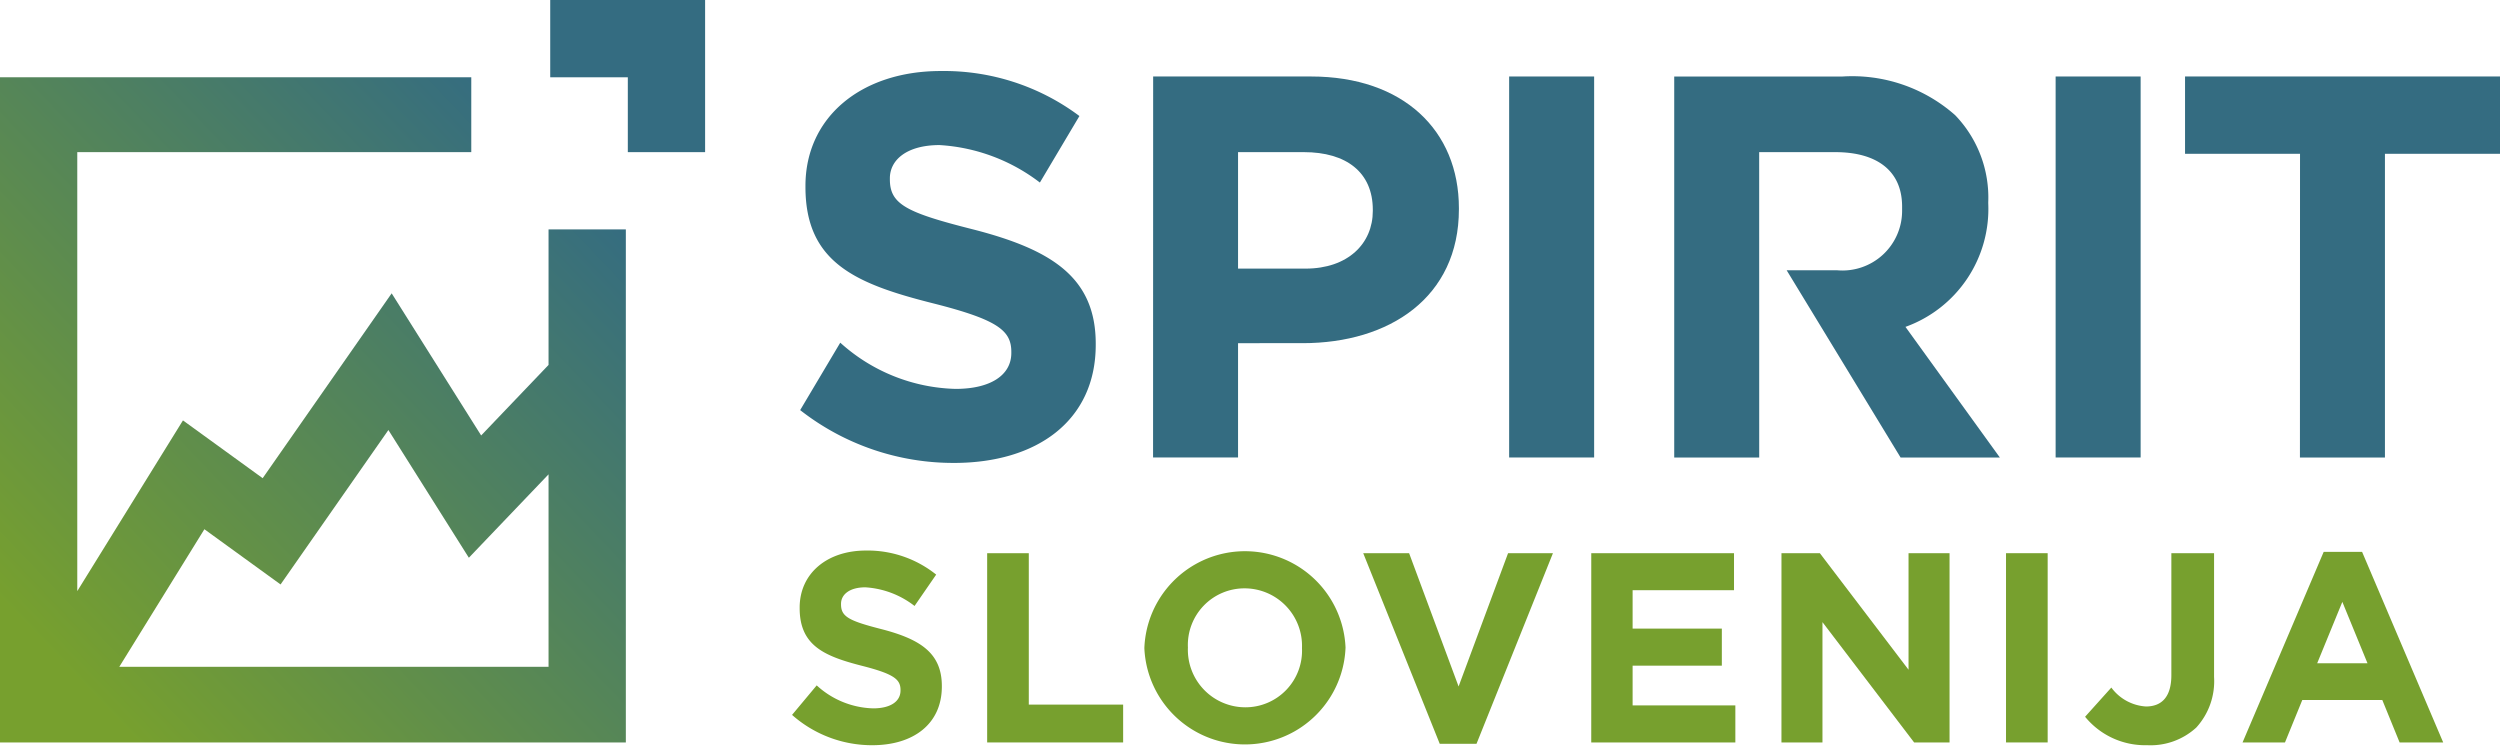
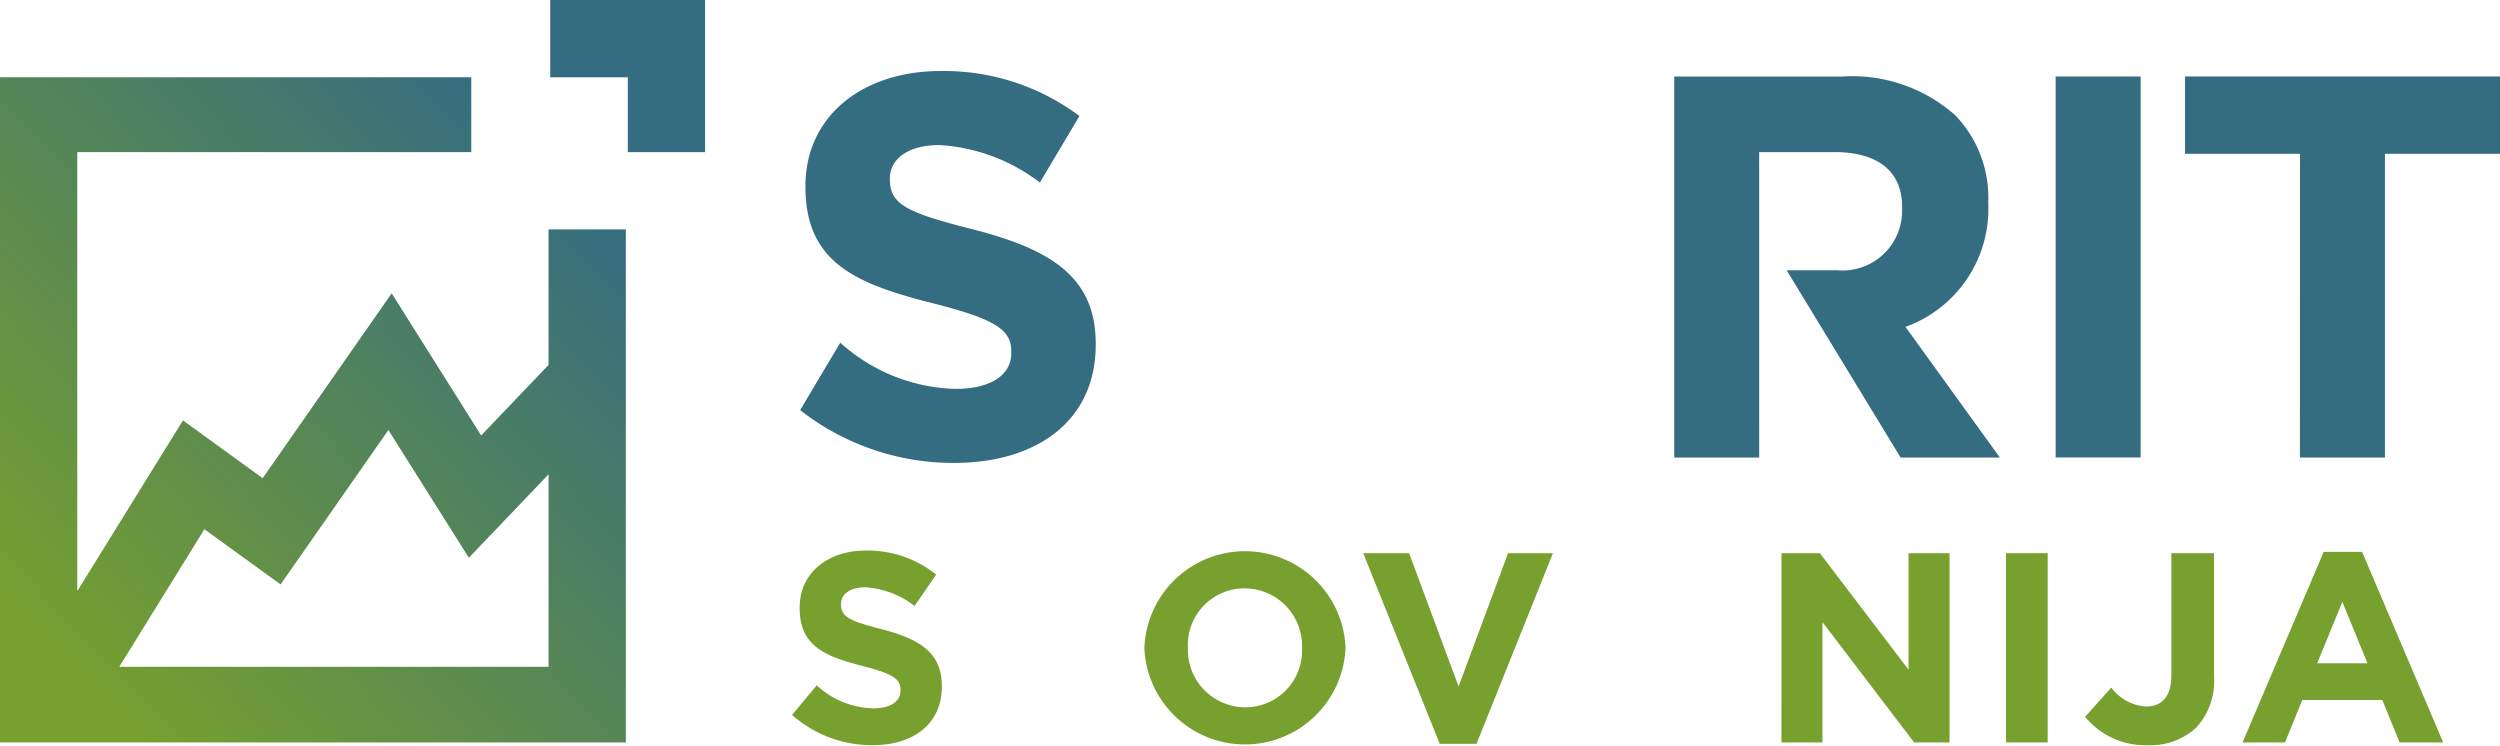
<svg xmlns="http://www.w3.org/2000/svg" id="spirit" width="134.104" height="40" viewBox="0 0 134.104 40">
  <defs>
    <linearGradient id="linear-gradient" x1="0.894" y1="0.102" x2="0.109" y2="0.898" gradientUnits="objectBoundingBox">
      <stop offset="0" stop-color="#346c81" />
      <stop offset="1" stop-color="#77a02e" />
    </linearGradient>
  </defs>
  <path id="Path_4708" data-name="Path 4708" d="M247.843,26.844a9.8,9.8,0,0,0-5.382-2.01c-1.747,0-2.665.788-2.665,1.781v.058c0,1.343.888,1.781,4.471,2.686,4.2,1.081,6.572,2.569,6.572,6.131v.058c0,4.058-3.138,6.336-7.608,6.336a13.336,13.336,0,0,1-8.247-2.833l2.151-3.617a9.575,9.575,0,0,0,6.185,2.479c1.866,0,2.991-.73,2.991-1.926v-.058c0-1.139-.71-1.722-4.174-2.6-4.174-1.051-6.869-2.189-6.869-6.248v-.059c0-3.708,3.02-6.16,7.253-6.16a12.111,12.111,0,0,1,7.443,2.414Z" transform="translate(-192.062 -17.052)" fill="#346c81" />
-   <path id="Path_4709" data-name="Path 4709" d="M338.646,22.463h8.467c4.944,0,7.934,2.89,7.934,7.065v.058c0,4.73-3.73,7.182-8.378,7.182H343.2V42.9h-4.559Zm8.171,10.306c2.279,0,3.612-1.343,3.612-3.095v-.058c0-2.015-1.421-3.095-3.7-3.095H343.2v6.248Z" transform="translate(-276.789 -18.36)" fill="#346c81" />
-   <path id="Path_4785" data-name="Path 4785" d="M0,0H4.559V20.437H0Z" transform="translate(80.953 4.103)" fill="#346c81" />
  <path id="Path_4784" data-name="Path 4784" d="M0,0H4.56V20.437H0Z" transform="translate(110.267 4.103)" fill="#346c81" />
  <path id="Path_4710" data-name="Path 4710" d="M647.845,26.608h-6.168V22.462h16.9v4.146H652.4V42.9h-4.56Z" transform="translate(-524.468 -18.359)" fill="#346c81" />
  <path id="Path_4711" data-name="Path 4711" d="M496.215,26.52H500.3c2.22,0,3.582.993,3.582,2.919v.235a3.2,3.2,0,0,1-3.493,3.182h-2.7L503.8,42.9h5.325l-5.063-7.007a6.726,6.726,0,0,0,4.441-6.627v-.059a6.365,6.365,0,0,0-1.777-4.671,8.327,8.327,0,0,0-6.039-2.073h-9.029V42.9h4.559Z" transform="translate(-401.85 -18.359)" fill="#346c81" />
  <path id="Path_4712" data-name="Path 4712" d="M232.615,170.479l1.32-1.581a4.657,4.657,0,0,0,3.031,1.233c.914,0,1.465-.363,1.465-.958v-.029c0-.566-.348-.856-2.045-1.29-2.045-.522-3.365-1.088-3.365-3.1v-.029c0-1.841,1.479-3.06,3.553-3.06a5.876,5.876,0,0,1,3.77,1.291l-1.16,1.682a4.766,4.766,0,0,0-2.639-1c-.856,0-1.305.392-1.305.885v.029c0,.667.435.885,2.189,1.334,2.059.536,3.219,1.276,3.219,3.045v.029c0,2.016-1.537,3.147-3.727,3.147a6.46,6.46,0,0,1-4.307-1.625" transform="translate(-190.126 -132.133)" fill="#77a02e" />
-   <path id="Path_4713" data-name="Path 4713" d="M289.9,162.457h2.233v8.121h5.061v2.03H289.9Z" transform="translate(-236.947 -132.782)" fill="#77a02e" />
  <path id="Path_4714" data-name="Path 4714" d="M336.067,166.783v-.029a5.4,5.4,0,0,1,10.79-.028v.028a5.4,5.4,0,0,1-10.79.029m8.455,0v-.029a3.084,3.084,0,0,0-3.074-3.19,3.036,3.036,0,0,0-3.046,3.162v.028a3.085,3.085,0,0,0,3.075,3.191,3.036,3.036,0,0,0,3.045-3.162" transform="translate(-274.681 -132.004)" fill="#77a02e" />
  <path id="Path_4715" data-name="Path 4715" d="M400.339,162.457H402.8l2.654,7.149,2.654-7.149h2.407l-4.1,10.224h-1.972Z" transform="translate(-327.213 -132.782)" fill="#77a02e" />
-   <path id="Path_4716" data-name="Path 4716" d="M467.309,162.457h7.657v1.986h-5.439v2.06h4.786v1.987h-4.786v2.132h5.511v1.986h-7.73Z" transform="translate(-381.951 -132.782)" fill="#77a02e" />
  <path id="Path_4717" data-name="Path 4717" d="M523.164,162.457h2.06l4.756,6.25v-6.25h2.2v10.151h-1.9l-4.917-6.454v6.454h-2.2Z" transform="translate(-427.603 -132.782)" fill="#77a02e" />
  <path id="Path_4783" data-name="Path 4783" d="M0,0H2.234V10.152H0Z" transform="translate(107.606 29.674)" fill="#77a02e" />
  <path id="Path_4718" data-name="Path 4718" d="M612.327,171.23l1.407-1.566a2.5,2.5,0,0,0,1.856,1.015c.842,0,1.364-.508,1.364-1.682v-6.541h2.291V169.1a3.687,3.687,0,0,1-.957,2.712,3.628,3.628,0,0,1-2.639.943,4.152,4.152,0,0,1-3.321-1.523" transform="translate(-500.479 -132.782)" fill="#77a02e" />
  <path id="Path_4719" data-name="Path 4719" d="M662.928,162.059h2.059l4.351,10.224H667l-.928-2.276h-4.293l-.928,2.276h-2.276Zm2.349,5.975-1.349-3.292-1.349,3.292Z" transform="translate(-538.281 -132.457)" fill="#77a02e" />
  <path id="Path_4720" data-name="Path 4720" d="M161.587,0V4.146h4.162V8.161h4.146V0Z" transform="translate(-132.072 0)" fill="#346c81" />
-   <path id="Path_4782" data-name="Path 4782" d="M0,0H134.1V40H0Z" transform="translate(0 0)" fill="none" />
  <path id="Path_4721" data-name="Path 4721" d="M20.834,41.616l4.316,6.851,4.275-4.474V54.316H6.4l4.564-7.378L15.05,49.9ZM0,22.694V58.375H33.571V30.855H29.425v7.269L25.81,41.908l-4.8-7.624L14.09,44.2l-4.276-3.1L4.145,50.257V26.71H25.28V22.694Z" transform="translate(0 -18.549)" fill="url(#linear-gradient)" />
</svg>